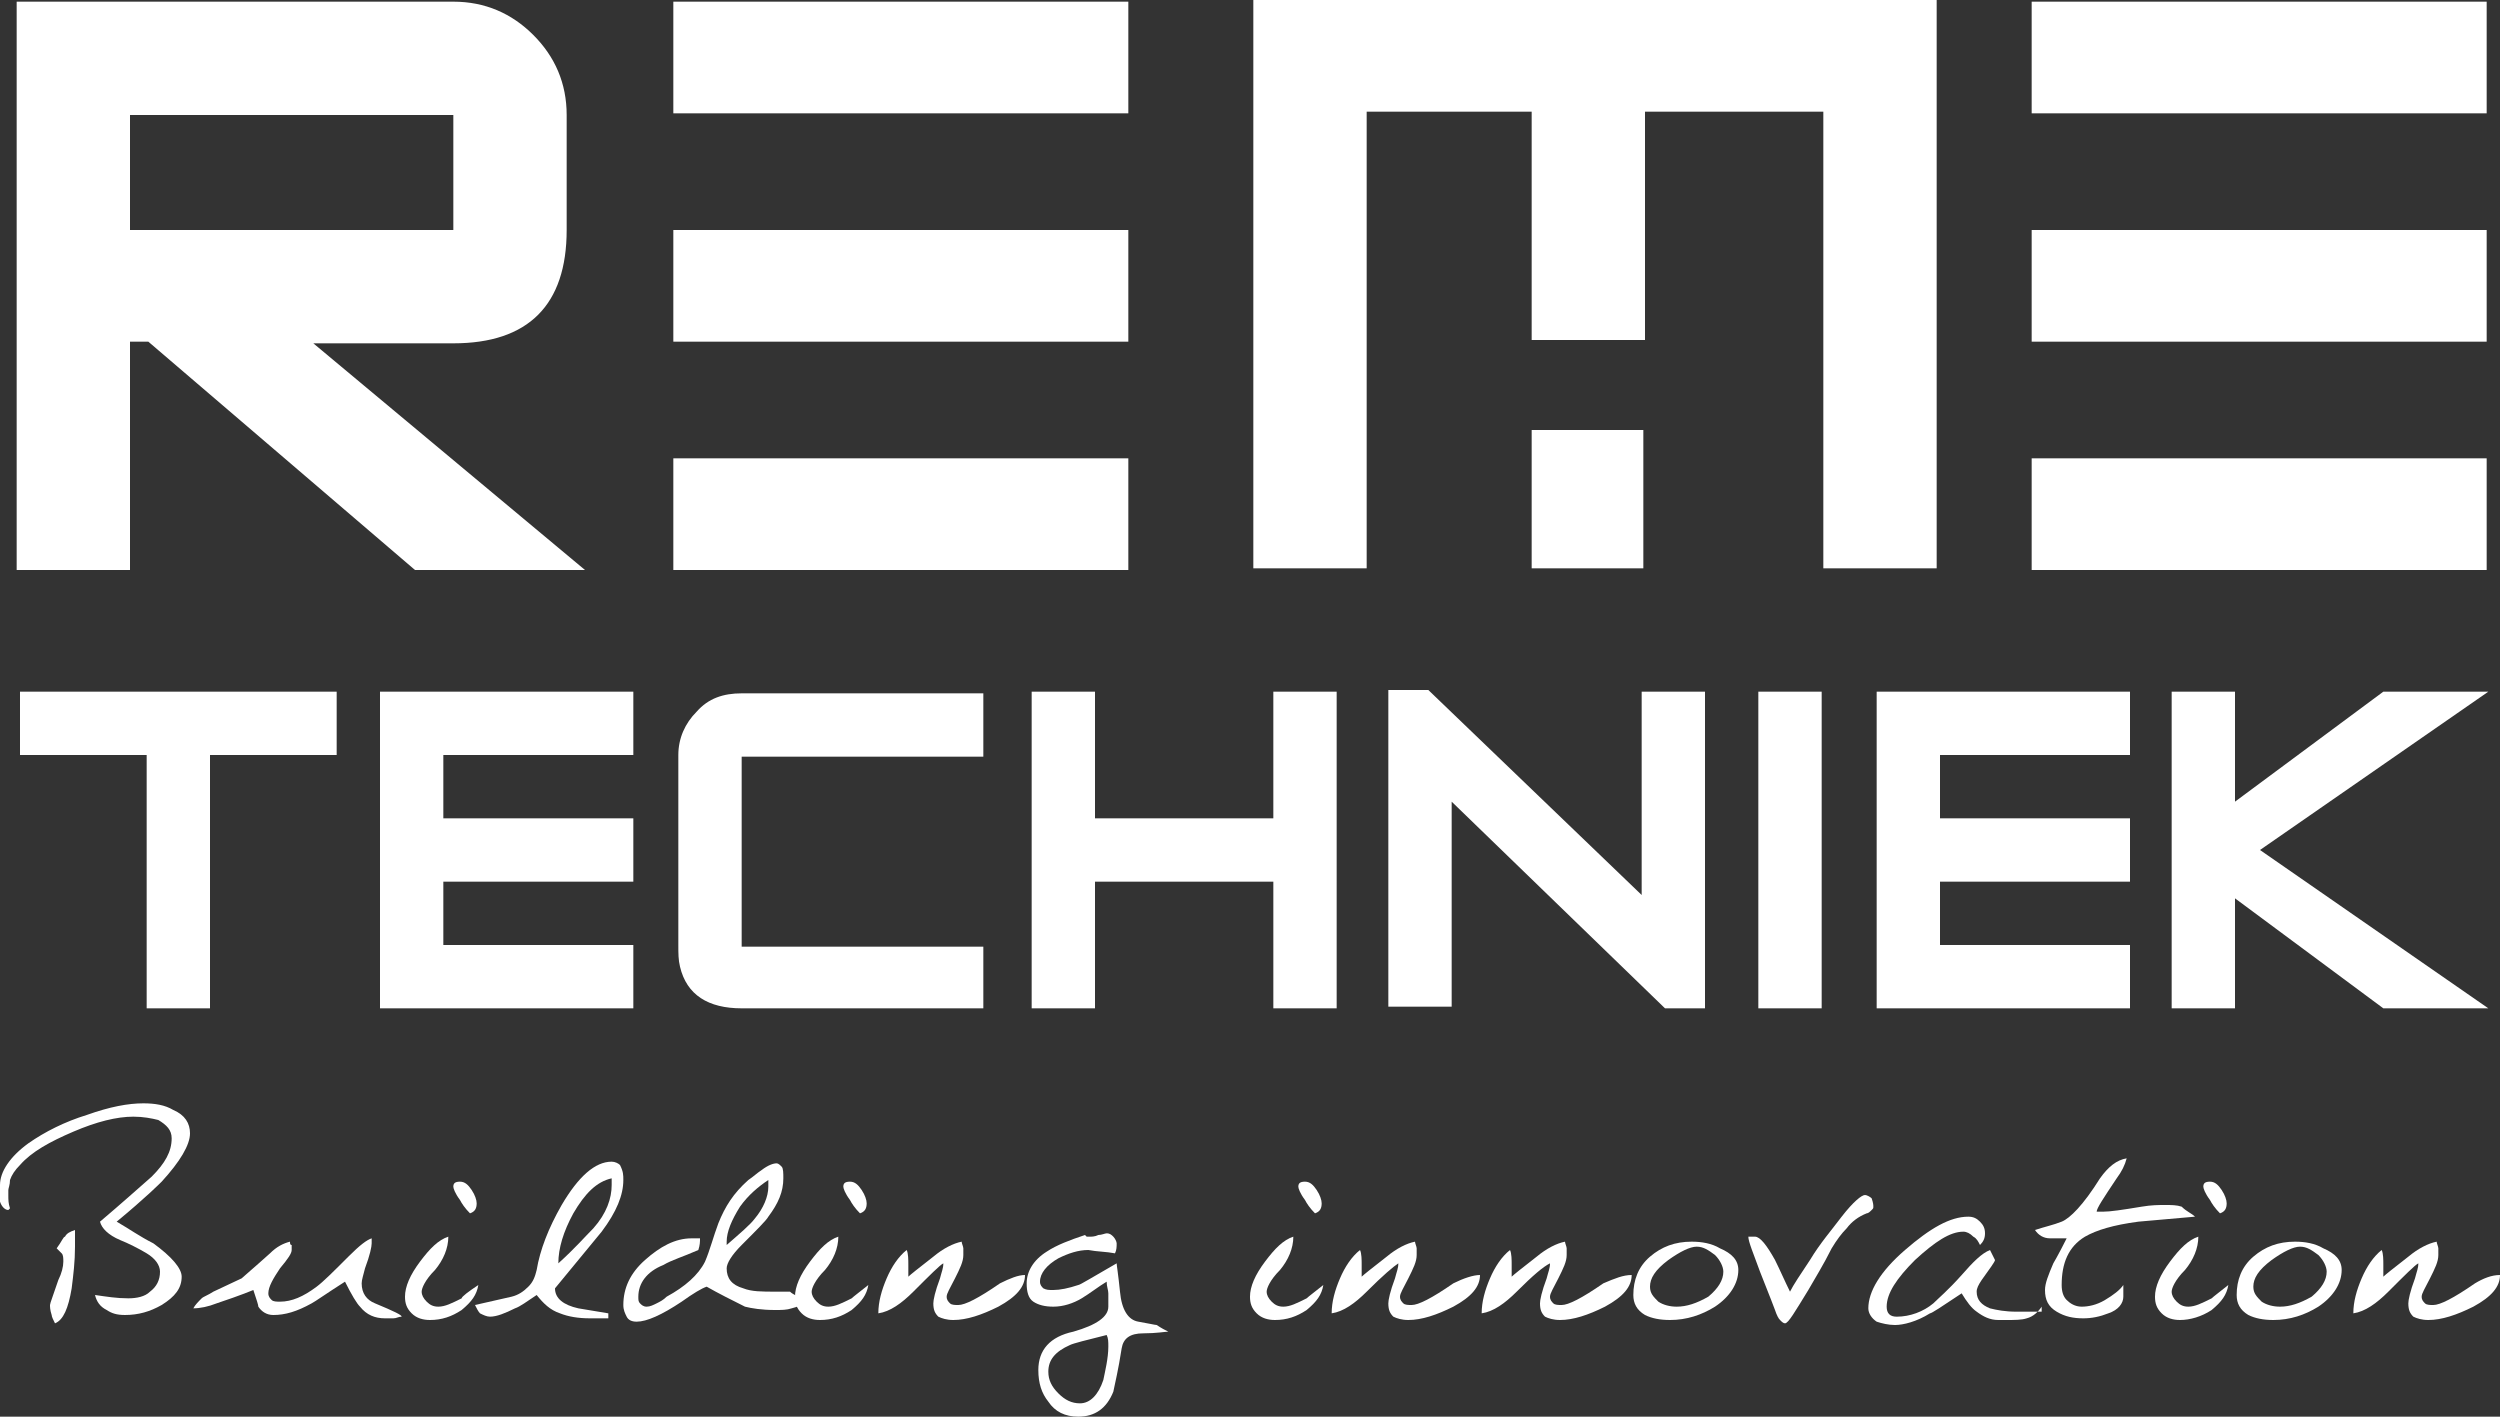
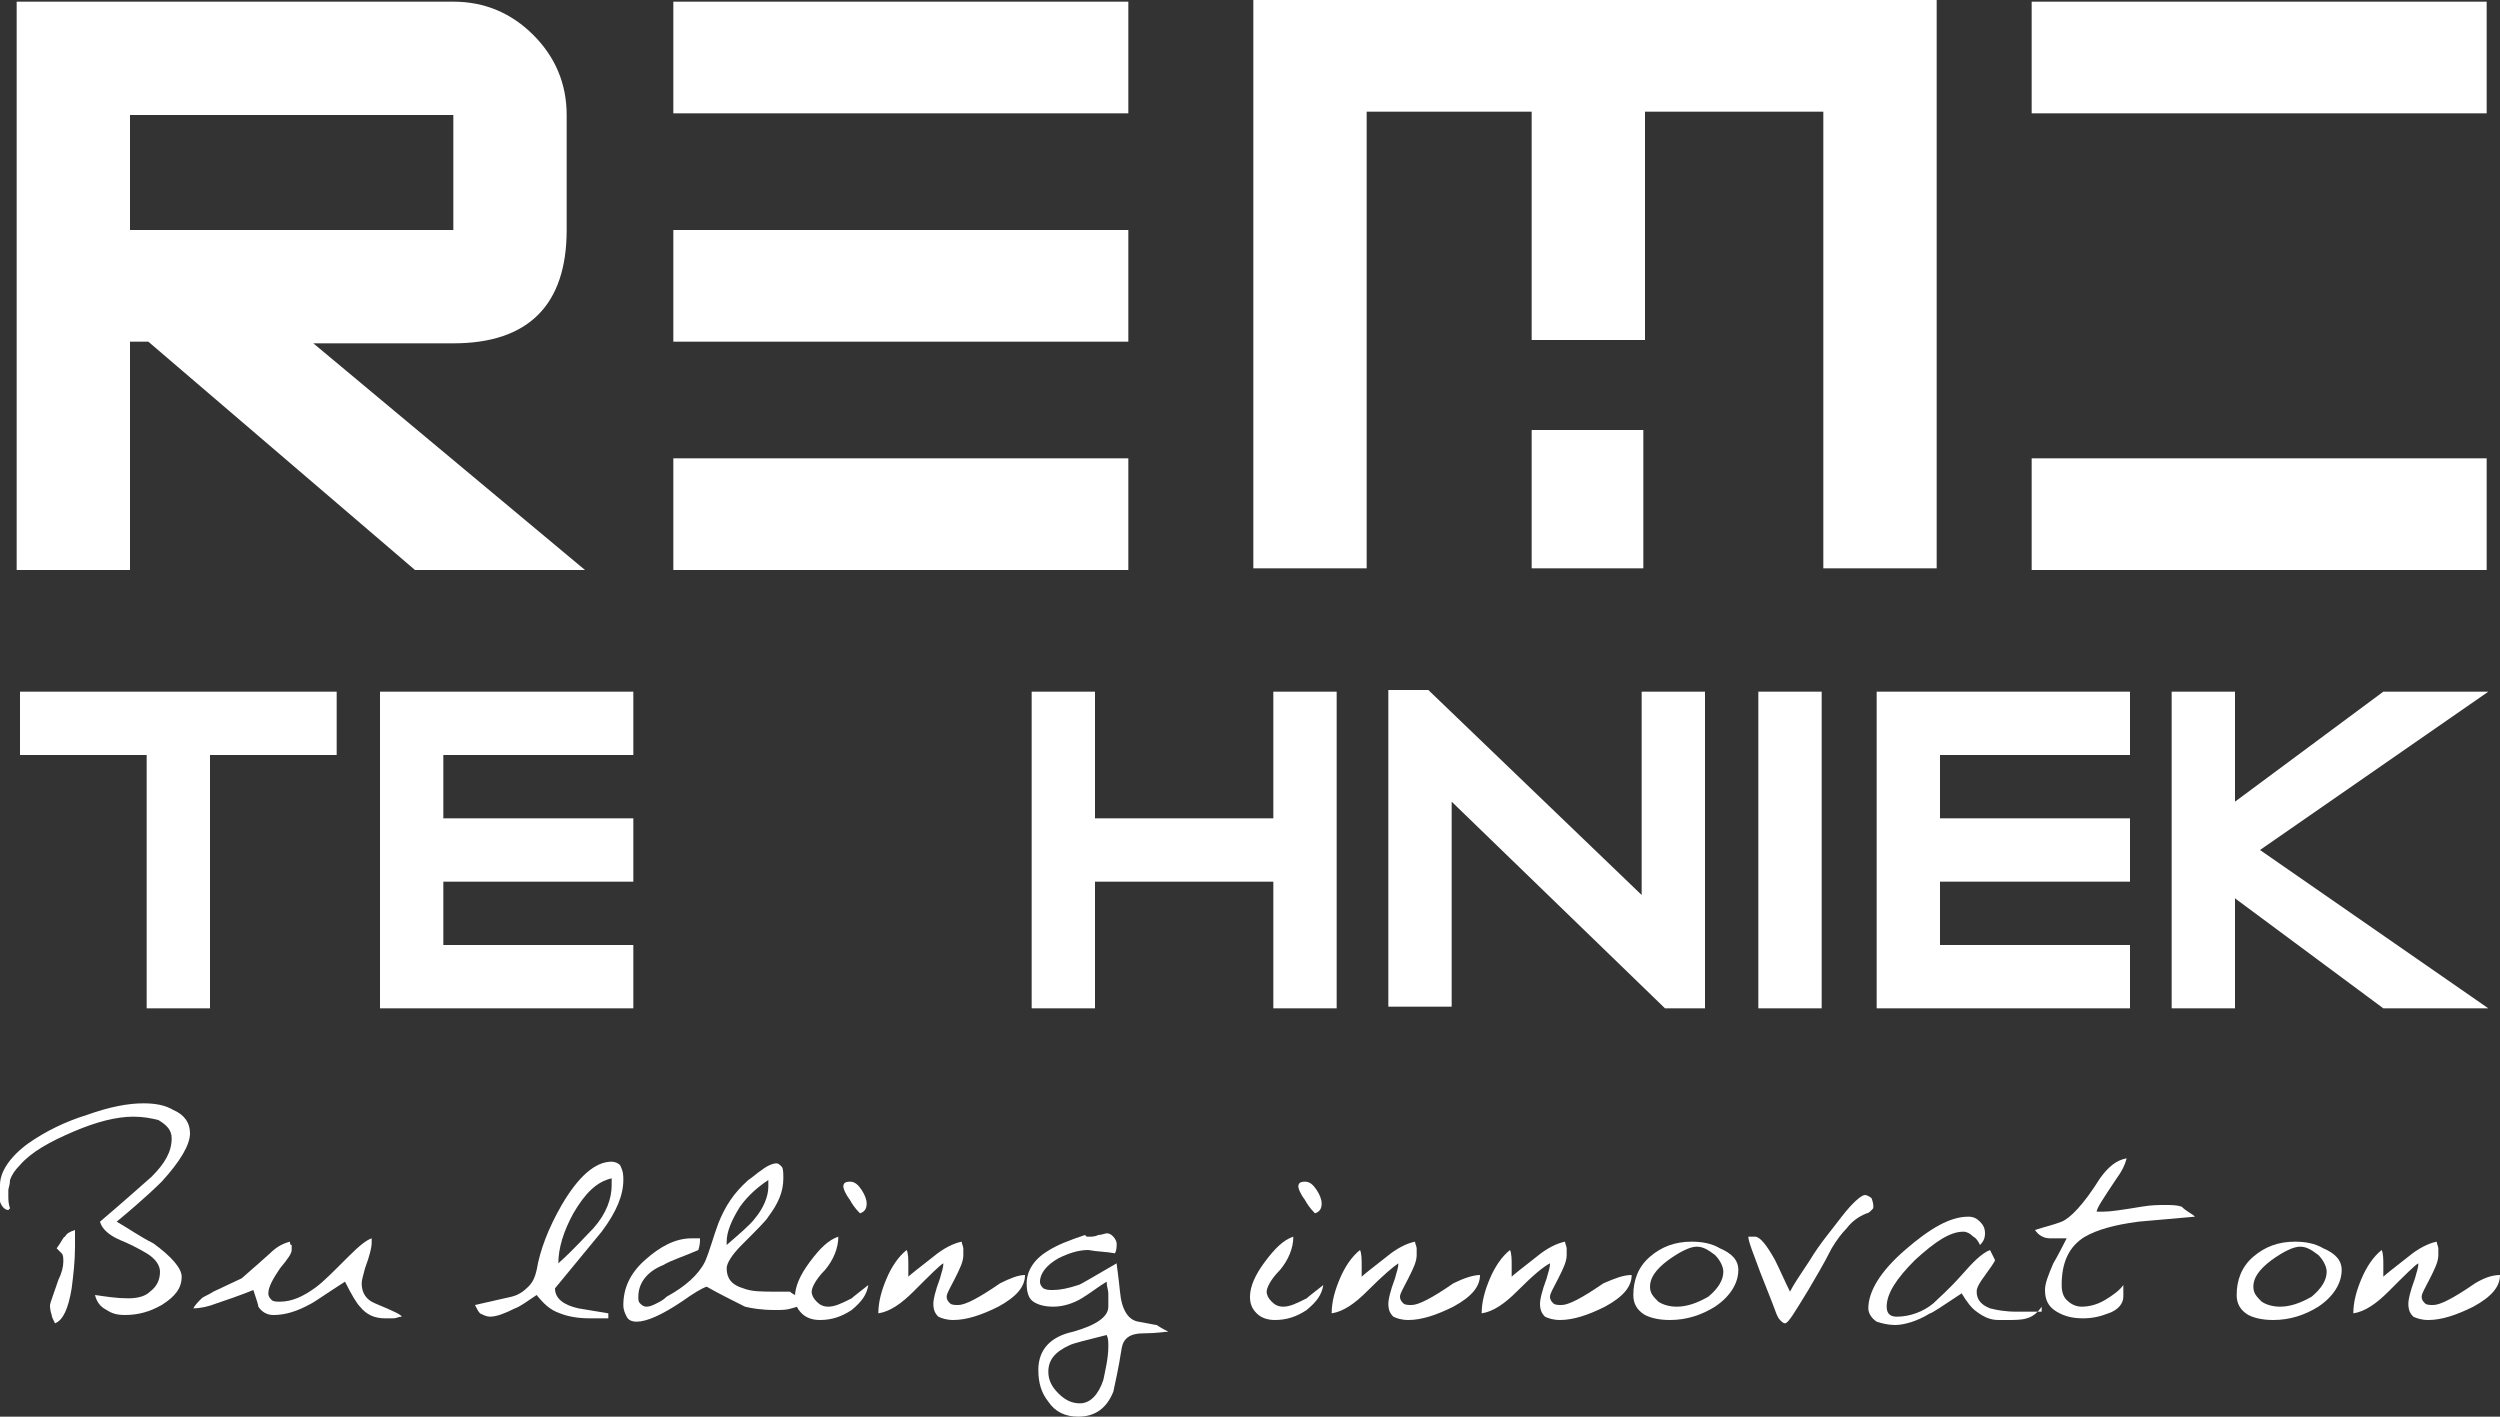
<svg xmlns="http://www.w3.org/2000/svg" version="1.1" id="Layer_1" x="0px" y="0px" viewBox="0 0 150 85" style="enable-background:new 0 0 150 85;" xml:space="preserve" width="150px" height="85px">
  <rect x="0" y="0" width="150" height="85" fill="#333333" stroke="none" />
  <style type="text/css">
	.st0{fill:#FFFFFF;}
</style>
  <g>
    <path class="st0" d="M20.2,45.3h-7.6v15.2H8.8V45.3H1.2v-3.8h19V45.3z" />
    <path class="st0" d="M37.9,60.5H22.8v-19h15.2v3.8H26.6v3.8h11.4v3.8H26.6v3.8h11.4V60.5z" />
-     <path class="st0" d="M59,60.5H44.5c-2,0-3.3-0.8-3.7-2.5c-0.1-0.4-0.1-0.8-0.1-1.3V45.3c0-1,0.4-1.9,1.1-2.6   c0.7-0.8,1.6-1.1,2.7-1.1H59v3.8H44.5v11.4H59V60.5z" />
    <path class="st0" d="M80.2,60.5h-3.8v-7.6H65.7v7.6h-3.8v-19h3.8v7.6h10.7v-7.6h3.8V60.5z" />
    <path class="st0" d="M102.3,60.5h-2.4L87.1,48.1v12.3h-3.8v-19h2.4l12.8,12.3V41.5h3.8V60.5z" />
    <path class="st0" d="M109.3,60.5h-3.8v-19h3.8V60.5z" />
    <path class="st0" d="M127.8,60.5h-15.2v-19h15.2v3.8h-11.4v3.8h11.4v3.8h-11.4v3.8h11.4V60.5z" />
    <path class="st0" d="M149.3,60.5H143l-8.9-6.6v6.6h-3.8v-19h3.8v6.6l8.9-6.6h6.3L135.6,51L149.3,60.5z" />
  </g>
  <g>
    <path class="st0" d="M35.1,34.2H24.9l-16-13.7H7.8v13.7H1V0.1h26.2c1.9,0,3.5,0.7,4.8,2c1.3,1.3,2,2.9,2,4.8v6.9   c0,4.5-2.3,6.8-6.8,6.8h-8.4L35.1,34.2z M27.2,13.8V6.9H7.8v6.9H27.2z" />
  </g>
  <rect x="40.4" y="0.1" class="st0" width="27.3" height="6.7" />
  <rect x="40.4" y="13.8" class="st0" width="27.3" height="6.7" />
  <rect x="40.4" y="27.5" class="st0" width="27.3" height="6.7" />
  <rect x="121.9" y="0.1" class="st0" width="27.3" height="6.7" />
-   <rect x="121.9" y="13.8" class="st0" width="27.3" height="6.7" />
  <rect x="121.9" y="27.5" class="st0" width="27.3" height="6.7" />
  <g>
    <rect x="91.9" y="25.8" class="st0" width="6.7" height="8.3" />
    <polygon class="st0" points="109.4,0 82,0 75.2,0 75.2,6.7 75.2,34.1 82,34.1 82,6.7 91.9,6.7 91.9,20.4 98.7,20.4 98.7,6.7    109.4,6.7 109.4,34.1 116.2,34.1 116.2,6.7 116.2,0  " />
  </g>
  <g>
    <path class="st0" d="M11.4,68c0,0.7-0.6,1.7-1.7,2.9c-0.1,0.1-1,1-2.7,2.4c0.7,0.4,1.4,0.9,2.2,1.3c1.1,0.8,1.7,1.5,1.7,2   c0,0.7-0.4,1.2-1.2,1.7c-0.7,0.4-1.4,0.6-2.2,0.6c-0.5,0-0.8-0.1-1.1-0.3c-0.4-0.2-0.6-0.5-0.7-0.9c0.7,0.1,1.3,0.2,2,0.2   c0.5,0,1-0.1,1.3-0.4c0.4-0.3,0.6-0.7,0.6-1.2c0-0.4-0.3-0.8-0.8-1.1c-0.5-0.3-1.1-0.6-1.6-0.8c-0.7-0.3-1.1-0.7-1.2-1.1   c1.3-1.1,2.3-2,3.1-2.7c0.8-0.8,1.2-1.5,1.2-2.3c0-0.5-0.3-0.8-0.8-1.1C9.1,67.1,8.6,67,8,67c-1,0-2.2,0.3-3.6,0.9   c-1.4,0.6-2.5,1.2-3.2,2c-0.3,0.3-0.5,0.6-0.6,0.9c0,0.3-0.1,0.5-0.1,0.6c0,0.1,0,0.2,0,0.3c0,0.3,0,0.5,0.1,0.8l-0.1,0.1   c-0.2,0-0.4-0.2-0.5-0.5C0,71.7,0,71.4,0,71.1c0-0.8,0.6-1.7,1.7-2.5c1-0.7,2.2-1.3,3.5-1.7c1.4-0.5,2.5-0.7,3.4-0.7   c0.7,0,1.3,0.1,1.8,0.4C11.1,66.9,11.4,67.4,11.4,68z M4.5,74.8c0,0.9-0.1,1.7-0.2,2.5c-0.2,1.2-0.5,1.9-1,2.1   c-0.1-0.2-0.2-0.4-0.2-0.5C3,78.6,3,78.4,3,78.3c0-0.1,0.2-0.6,0.5-1.5c0.2-0.4,0.3-0.8,0.3-1.1c0-0.2,0-0.4-0.1-0.5   c-0.1-0.1-0.2-0.2-0.3-0.3c0.3-0.4,0.4-0.7,0.5-0.7C4,74,4.2,73.9,4.5,73.8V74.8z" />
    <path class="st0" d="M24.1,79c-0.2,0-0.3,0.1-0.5,0.1c-0.2,0-0.3,0-0.5,0c-0.6,0-1.1-0.2-1.5-0.7c-0.2-0.2-0.5-0.7-0.9-1.5   c-1.1,0.7-1.8,1.2-2,1.3c-0.9,0.5-1.6,0.7-2.3,0.7c-0.4,0-0.7-0.2-0.9-0.5c0-0.1-0.1-0.4-0.3-1c0,0-0.7,0.3-2.2,0.8   c-0.5,0.2-1,0.3-1.4,0.3c0.1-0.2,0.3-0.4,0.5-0.6c0.1-0.1,0.4-0.2,0.7-0.4l1.7-0.8c0.1-0.1,0.7-0.6,1.7-1.5   c0.4-0.4,0.8-0.6,1.2-0.7c0,0.1,0,0.2,0.1,0.2c0,0.1,0,0.1,0,0.3s-0.2,0.5-0.7,1.1c-0.4,0.6-0.7,1.1-0.7,1.5c0,0.2,0.1,0.3,0.2,0.4   c0.1,0.1,0.3,0.1,0.5,0.1c0.7,0,1.4-0.3,2.2-0.9c0.4-0.3,1-0.9,1.9-1.8c0.7-0.7,1.1-1,1.4-1.1l0,0.3c0,0.2-0.1,0.7-0.4,1.5   c-0.1,0.4-0.2,0.7-0.2,0.9c0,0.6,0.3,1,0.8,1.2C23.7,78.7,24.1,78.9,24.1,79z" />
-     <path class="st0" d="M28.7,77.1c-0.1,0.6-0.4,1-1,1.5c-0.6,0.4-1.2,0.6-1.9,0.6c-0.4,0-0.8-0.1-1.1-0.4c-0.3-0.3-0.4-0.6-0.4-1   c0-0.6,0.3-1.3,0.9-2.1c0.6-0.8,1.1-1.3,1.7-1.5c0,0.7-0.3,1.4-0.8,2c-0.6,0.6-0.8,1.1-0.8,1.3c0,0.2,0.1,0.4,0.3,0.6   c0.2,0.2,0.4,0.3,0.7,0.3c0.4,0,0.8-0.2,1.4-0.5C27.7,77.8,28.1,77.5,28.7,77.1z M28.6,72.2c0,0.3-0.1,0.5-0.4,0.6   c-0.3-0.3-0.5-0.6-0.6-0.8c-0.3-0.4-0.4-0.7-0.4-0.8c0-0.2,0.1-0.3,0.4-0.3c0.3,0,0.5,0.2,0.7,0.5C28.5,71.7,28.6,72,28.6,72.2z" />
    <path class="st0" d="M37.4,70.8c0,0.9-0.4,1.9-1.3,3.1c-0.9,1.1-1.9,2.3-2.8,3.4c0,0.6,0.5,1,1.4,1.2c0.6,0.1,1.2,0.2,1.8,0.3   l0,0.3c-0.2,0-0.4,0-0.5,0c-0.2,0-0.4,0-0.6,0c-0.7,0-1.3-0.1-1.8-0.3c-0.6-0.2-1-0.6-1.4-1.1c-0.6,0.4-1,0.7-1.3,0.8   c-0.6,0.3-1.1,0.5-1.5,0.5c-0.2,0-0.4-0.1-0.6-0.2c-0.1-0.1-0.2-0.3-0.3-0.5l2.2-0.5c0.4-0.1,0.7-0.3,1-0.6c0.3-0.3,0.4-0.6,0.5-1   c0.2-1.2,0.7-2.5,1.5-3.9c1-1.7,2-2.6,3-2.6c0.2,0,0.4,0.1,0.5,0.2C37.4,70.3,37.4,70.5,37.4,70.8z M36.7,71.1v-0.4   c-0.9,0.2-1.6,0.9-2.3,2.1c-0.6,1.1-0.9,2.1-0.9,3c1-0.9,1.6-1.6,2.1-2.1C36.4,72.8,36.7,71.9,36.7,71.1z" />
    <path class="st0" d="M48.3,78.1c-0.2,0.2-0.4,0.3-0.8,0.4c-0.3,0.1-0.6,0.1-1,0.1c-0.8,0-1.4-0.1-1.8-0.2c-0.8-0.4-1.6-0.8-2.3-1.2   c-0.3,0.1-0.8,0.4-1.5,0.9c-1.2,0.8-2.1,1.2-2.7,1.2c-0.3,0-0.5-0.1-0.6-0.3c-0.1-0.2-0.2-0.4-0.2-0.7c0-1,0.4-1.9,1.3-2.7   s1.8-1.3,2.8-1.3h0.5c0,0.2,0,0.4-0.1,0.7c-0.9,0.4-1.6,0.6-2.1,0.9c-1,0.4-1.5,1.1-1.5,1.9c0,0.2,0,0.3,0.1,0.4   c0.1,0.1,0.2,0.2,0.4,0.2c0.2,0,0.4-0.1,0.6-0.2c0.2-0.1,0.4-0.2,0.6-0.4c1.1-0.6,1.9-1.3,2.3-2.1c0.3-0.7,0.5-1.5,0.8-2.3   c0.4-1,0.9-1.8,1.8-2.6c0.3-0.2,0.5-0.4,0.8-0.6c0.4-0.3,0.7-0.4,0.9-0.4c0.1,0,0.2,0.1,0.3,0.2c0.1,0.1,0.1,0.4,0.1,0.7   c0,0.8-0.3,1.5-0.9,2.3c-0.1,0.2-0.7,0.8-1.6,1.7c-0.6,0.6-0.9,1.1-0.9,1.4c0,0.6,0.3,1,1,1.2c0.5,0.2,1.1,0.2,2,0.2   c0.1,0,0.3,0,0.4,0c0.1,0,0.2,0,0.4,0C47.6,77.7,48,77.8,48.3,78.1z M46.1,71.2c0-0.2,0-0.3,0-0.4c-0.6,0.4-1.2,0.9-1.7,1.6   c-0.5,0.8-0.8,1.5-0.8,2.1l0,0.2c0.8-0.7,1.4-1.2,1.7-1.6C45.8,72.5,46.1,71.8,46.1,71.2z" />
    <path class="st0" d="M52.1,77.1c-0.1,0.6-0.4,1-1,1.5c-0.6,0.4-1.2,0.6-1.9,0.6c-0.4,0-0.8-0.1-1.1-0.4c-0.3-0.3-0.4-0.6-0.4-1   c0-0.6,0.3-1.3,0.9-2.1c0.6-0.8,1.1-1.3,1.7-1.5c0,0.7-0.3,1.4-0.8,2c-0.6,0.6-0.8,1.1-0.8,1.3c0,0.2,0.1,0.4,0.3,0.6   c0.2,0.2,0.4,0.3,0.7,0.3c0.4,0,0.8-0.2,1.4-0.5C51.2,77.8,51.6,77.5,52.1,77.1z M52,72.2c0,0.3-0.1,0.5-0.4,0.6   c-0.3-0.3-0.5-0.6-0.6-0.8c-0.3-0.4-0.4-0.7-0.4-0.8c0-0.2,0.1-0.3,0.4-0.3c0.3,0,0.5,0.2,0.7,0.5C51.9,71.7,52,72,52,72.2z" />
    <path class="st0" d="M61.5,76.5c0,0.7-0.5,1.3-1.6,1.9c-1,0.5-1.9,0.8-2.7,0.8c-0.4,0-0.7-0.1-0.9-0.2c-0.2-0.2-0.3-0.4-0.3-0.8   c0-0.2,0.1-0.7,0.4-1.5c0.1-0.4,0.2-0.6,0.2-0.9c-0.2,0.1-0.8,0.7-1.8,1.7c-0.7,0.7-1.4,1.2-2.1,1.3c0-0.7,0.2-1.4,0.5-2.1   c0.3-0.7,0.7-1.3,1.2-1.7c0.1,0.2,0.1,0.6,0.1,0.9c0,0.4,0,0.6,0,0.7c0.1-0.1,0.6-0.5,1.5-1.2c0.6-0.5,1.2-0.8,1.7-0.9   c0,0.1,0.1,0.3,0.1,0.4c0,0.2,0,0.3,0,0.4c0,0.4-0.2,0.8-0.5,1.4c-0.3,0.6-0.5,0.9-0.5,1.1c0,0.2,0.1,0.3,0.2,0.4   c0.1,0.1,0.3,0.1,0.5,0.1c0.4,0,1.2-0.4,2.5-1.3C60.6,76.7,61.1,76.5,61.5,76.5z" />
    <path class="st0" d="M70.1,79.9c-0.2,0-0.7,0.1-1.5,0.1c-0.8,0-1.2,0.3-1.3,0.9c-0.2,1.3-0.4,2.1-0.5,2.6c-0.4,1-1.1,1.5-2.1,1.5   c-0.8,0-1.4-0.3-1.8-0.9c-0.4-0.5-0.6-1.1-0.6-1.9c0-1.2,0.7-2,2.1-2.3c1.4-0.4,2.1-0.9,2.1-1.5c0-0.4,0-0.6,0-0.8   c0-0.2-0.1-0.4-0.1-0.7c-0.5,0.3-1,0.7-1.5,1c-0.5,0.3-1.1,0.5-1.7,0.5c-0.5,0-0.9-0.1-1.2-0.3c-0.3-0.2-0.4-0.6-0.4-1.1   c0-0.7,0.4-1.4,1.2-1.9c0.6-0.4,1.4-0.7,2.3-1c0,0,0.1,0.1,0.1,0.1c0.1,0,0.1,0,0.2,0c0.1,0,0.3,0,0.5-0.1c0.2,0,0.4-0.1,0.5-0.1   c0.2,0,0.3,0.1,0.4,0.2c0.1,0.1,0.2,0.3,0.2,0.4c0,0.2,0,0.4-0.1,0.6c-0.5-0.1-1.1-0.1-1.6-0.2c-0.6,0-1.2,0.2-1.8,0.5   c-0.7,0.4-1.1,0.9-1.1,1.4c0,0.2,0.1,0.3,0.2,0.4c0.2,0.1,0.3,0.1,0.6,0.1c0.4,0,0.9-0.1,1.5-0.3c0.1,0,0.9-0.5,2.3-1.3   c0,0.1,0.1,0.7,0.2,1.7c0.1,1.1,0.5,1.7,1.1,1.8c0.6,0.1,1,0.2,1.1,0.2C69.7,79.7,69.9,79.8,70.1,79.9z M66.5,80.8   c0-0.3,0-0.5-0.1-0.7c-1.2,0.3-2,0.5-2.2,0.6c-0.9,0.4-1.3,0.9-1.3,1.6c0,0.5,0.2,0.9,0.6,1.3c0.4,0.4,0.8,0.6,1.3,0.6   c0.6,0,1.1-0.5,1.4-1.4C66.3,82.3,66.5,81.5,66.5,80.8z" />
    <path class="st0" d="M79.4,77.1c-0.1,0.6-0.4,1-1,1.5c-0.6,0.4-1.2,0.6-1.9,0.6c-0.4,0-0.8-0.1-1.1-0.4c-0.3-0.3-0.4-0.6-0.4-1   c0-0.6,0.3-1.3,0.9-2.1c0.6-0.8,1.1-1.3,1.7-1.5c0,0.7-0.3,1.4-0.8,2c-0.6,0.6-0.8,1.1-0.8,1.3c0,0.2,0.1,0.4,0.3,0.6   c0.2,0.2,0.4,0.3,0.7,0.3c0.4,0,0.8-0.2,1.4-0.5C78.5,77.8,78.9,77.5,79.4,77.1z M79.3,72.2c0,0.3-0.1,0.5-0.4,0.6   c-0.3-0.3-0.5-0.6-0.6-0.8c-0.3-0.4-0.4-0.7-0.4-0.8c0-0.2,0.1-0.3,0.4-0.3c0.3,0,0.5,0.2,0.7,0.5C79.2,71.7,79.3,72,79.3,72.2z" />
    <path class="st0" d="M88.8,76.5c0,0.7-0.5,1.3-1.6,1.9c-1,0.5-1.9,0.8-2.7,0.8c-0.4,0-0.7-0.1-0.9-0.2c-0.2-0.2-0.3-0.4-0.3-0.8   c0-0.2,0.1-0.7,0.4-1.5c0.1-0.4,0.2-0.6,0.2-0.9C83.6,76,83,76.5,82,77.5c-0.7,0.7-1.4,1.2-2.1,1.3c0-0.7,0.2-1.4,0.5-2.1   c0.3-0.7,0.7-1.3,1.2-1.7c0.1,0.2,0.1,0.6,0.1,0.9c0,0.4,0,0.6,0,0.7c0.1-0.1,0.6-0.5,1.5-1.2c0.6-0.5,1.2-0.8,1.7-0.9   c0,0.1,0.1,0.3,0.1,0.4c0,0.2,0,0.3,0,0.4c0,0.4-0.2,0.8-0.5,1.4c-0.3,0.6-0.5,0.9-0.5,1.1c0,0.2,0.1,0.3,0.2,0.4   c0.1,0.1,0.3,0.1,0.5,0.1c0.4,0,1.2-0.4,2.5-1.3C87.8,76.7,88.4,76.5,88.8,76.5z" />
    <path class="st0" d="M97.9,76.5c0,0.7-0.5,1.3-1.6,1.9c-1,0.5-1.9,0.8-2.7,0.8c-0.4,0-0.7-0.1-0.9-0.2c-0.2-0.2-0.3-0.4-0.3-0.8   c0-0.2,0.1-0.7,0.4-1.5c0.1-0.4,0.2-0.6,0.2-0.9C92.6,76,92,76.5,91,77.5c-0.7,0.7-1.4,1.2-2.1,1.3c0-0.7,0.2-1.4,0.5-2.1   c0.3-0.7,0.7-1.3,1.2-1.7c0.1,0.2,0.1,0.6,0.1,0.9c0,0.4,0,0.6,0,0.7c0.1-0.1,0.6-0.5,1.5-1.2c0.6-0.5,1.2-0.8,1.7-0.9   c0,0.1,0.1,0.3,0.1,0.4c0,0.2,0,0.3,0,0.4c0,0.4-0.2,0.8-0.5,1.4c-0.3,0.6-0.5,0.9-0.5,1.1c0,0.2,0.1,0.3,0.2,0.4   c0.1,0.1,0.3,0.1,0.5,0.1c0.4,0,1.2-0.4,2.5-1.3C96.9,76.7,97.4,76.5,97.9,76.5z" />
    <path class="st0" d="M104.3,76.2c0,0.8-0.5,1.6-1.4,2.2c-0.8,0.5-1.7,0.8-2.7,0.8c-0.6,0-1.1-0.1-1.5-0.3c-0.5-0.3-0.7-0.7-0.7-1.2   c0-0.9,0.3-1.7,1-2.3c0.7-0.6,1.5-0.9,2.5-0.9c0.6,0,1.2,0.1,1.7,0.4C103.9,75.2,104.3,75.6,104.3,76.2z M103.4,76.3   c0-0.3-0.2-0.7-0.5-1c-0.4-0.3-0.7-0.5-1.1-0.5c-0.4,0-1,0.3-1.7,0.8c-0.8,0.6-1.1,1.1-1.1,1.6c0,0.4,0.2,0.6,0.5,0.9   c0.3,0.2,0.7,0.3,1.1,0.3c0.6,0,1.2-0.2,1.9-0.6C103.1,77.3,103.4,76.8,103.4,76.3z" />
    <path class="st0" d="M112.4,72.4c0,0.1,0,0.1-0.1,0.2c-0.1,0.1-0.2,0.2-0.3,0.2c-0.5,0.2-0.9,0.5-1.2,0.9c-0.3,0.3-0.6,0.7-0.9,1.2   c-0.5,1-1,1.8-1.4,2.5c-0.8,1.3-1.2,2-1.4,2c-0.1,0-0.2-0.1-0.3-0.2c-0.1-0.1-0.2-0.3-0.3-0.6c0,0-0.3-0.8-0.9-2.3   c-0.4-1.1-0.7-1.8-0.7-2.1l0.4,0c0.3,0,0.7,0.5,1.2,1.4c0.3,0.6,0.6,1.3,0.9,1.9c0.2-0.4,0.6-1,1.2-1.9c0.6-1,1.3-1.8,1.9-2.6   c0.7-0.9,1.2-1.3,1.4-1.3c0.1,0,0.3,0.1,0.4,0.2C112.4,72.2,112.4,72.3,112.4,72.4z" />
    <path class="st0" d="M122.5,78.4c-0.2,0.3-0.5,0.6-0.9,0.7c-0.3,0.1-0.7,0.1-1.3,0.1c-0.2,0-0.4,0-0.4,0c-0.5,0-0.9-0.2-1.3-0.5   c-0.3-0.2-0.6-0.6-0.9-1.1c-1.2,0.8-1.8,1.2-1.9,1.2c-0.8,0.5-1.6,0.7-2.1,0.7c-0.4,0-0.8-0.1-1.1-0.2c-0.3-0.2-0.5-0.5-0.5-0.8   c0-1,0.7-2.2,2.2-3.5c1.5-1.3,2.7-2,3.8-2c0.3,0,0.5,0.1,0.7,0.3c0.2,0.2,0.3,0.4,0.3,0.7c0,0.3-0.1,0.5-0.3,0.7   c-0.1-0.2-0.2-0.4-0.4-0.5c-0.2-0.2-0.4-0.3-0.6-0.3c-0.8,0-1.7,0.6-2.9,1.7c-1.1,1.1-1.7,2-1.7,2.8c0,0.4,0.2,0.6,0.6,0.6   c0.8,0,1.6-0.3,2.2-0.8c0.3-0.3,0.9-0.8,1.7-1.7c0.7-0.8,1.2-1.3,1.7-1.5l0.3,0.6c0,0.1-0.3,0.5-0.8,1.2c-0.2,0.3-0.3,0.5-0.3,0.7   c0,0.5,0.3,0.8,0.8,1c0.4,0.1,0.9,0.2,1.6,0.2c0.2,0,0.3,0,0.5,0c0.2,0,0.3,0,0.5,0H122.5z" />
    <path class="st0" d="M131.7,73c-1.1,0.1-2.3,0.2-3.4,0.3c-1.5,0.2-2.5,0.5-3.2,0.9c-1,0.6-1.4,1.6-1.4,2.9c0,0.4,0.1,0.7,0.3,0.9   c0.2,0.2,0.5,0.4,0.9,0.4c0.4,0,0.9-0.1,1.4-0.4c0.5-0.3,0.9-0.6,1.1-0.9l0,0.7c0,0.4-0.3,0.8-0.9,1c-0.5,0.2-1,0.3-1.5,0.3   c-0.6,0-1.1-0.1-1.6-0.4c-0.5-0.3-0.7-0.7-0.7-1.3c0-0.4,0.2-0.9,0.5-1.6c0,0,0.3-0.5,0.8-1.5c-0.1,0-0.2,0-0.3,0   c-0.1,0-0.2,0-0.2,0c-0.2,0-0.4,0-0.5,0c-0.4,0-0.7-0.2-0.9-0.5c0.6-0.2,1.1-0.3,1.6-0.5c0.5-0.2,1.3-1,2.3-2.6   c0.5-0.7,1-1.1,1.6-1.2c-0.1,0.4-0.3,0.8-0.6,1.2c-0.8,1.2-1.2,1.8-1.2,2l0.4,0c0.4,0,1.1-0.1,2.3-0.3c0.6-0.1,1-0.1,1.4-0.1   c0.4,0,0.7,0,1,0.1C131.2,72.7,131.5,72.8,131.7,73z" />
-     <path class="st0" d="M133.7,77.1c-0.1,0.6-0.4,1-1,1.5c-0.6,0.4-1.3,0.6-1.9,0.6c-0.4,0-0.8-0.1-1.1-0.4c-0.3-0.3-0.4-0.6-0.4-1   c0-0.6,0.3-1.3,0.9-2.1c0.6-0.8,1.1-1.3,1.7-1.5c0,0.7-0.3,1.4-0.8,2c-0.6,0.6-0.8,1.1-0.8,1.3c0,0.2,0.1,0.4,0.3,0.6   c0.2,0.2,0.4,0.3,0.7,0.3c0.4,0,0.8-0.2,1.4-0.5C132.8,77.8,133.2,77.5,133.7,77.1z M133.6,72.2c0,0.3-0.1,0.5-0.4,0.6   c-0.3-0.3-0.5-0.6-0.6-0.8c-0.3-0.4-0.4-0.7-0.4-0.8c0-0.2,0.1-0.3,0.4-0.3c0.3,0,0.5,0.2,0.7,0.5C133.5,71.7,133.6,72,133.6,72.2z   " />
    <path class="st0" d="M140.5,76.2c0,0.8-0.5,1.6-1.4,2.2c-0.8,0.5-1.7,0.8-2.7,0.8c-0.6,0-1.1-0.1-1.5-0.3c-0.5-0.3-0.7-0.7-0.7-1.2   c0-0.9,0.3-1.7,1-2.3c0.7-0.6,1.5-0.9,2.5-0.9c0.6,0,1.2,0.1,1.7,0.4C140.1,75.2,140.5,75.6,140.5,76.2z M139.6,76.3   c0-0.3-0.2-0.7-0.5-1c-0.4-0.3-0.7-0.5-1.1-0.5c-0.4,0-1,0.3-1.7,0.8c-0.8,0.6-1.1,1.1-1.1,1.6c0,0.4,0.2,0.6,0.5,0.9   c0.3,0.2,0.7,0.3,1.1,0.3c0.6,0,1.2-0.2,1.9-0.6C139.3,77.3,139.6,76.8,139.6,76.3z" />
    <path class="st0" d="M150,76.5c0,0.7-0.5,1.3-1.6,1.9c-1,0.5-1.9,0.8-2.7,0.8c-0.4,0-0.7-0.1-0.9-0.2c-0.2-0.2-0.3-0.4-0.3-0.8   c0-0.2,0.1-0.7,0.4-1.5c0.1-0.4,0.2-0.6,0.2-0.9c-0.2,0.1-0.8,0.7-1.8,1.7c-0.7,0.7-1.4,1.2-2.1,1.3c0-0.7,0.2-1.4,0.5-2.1   c0.3-0.7,0.7-1.3,1.2-1.7c0.1,0.2,0.1,0.6,0.1,0.9c0,0.4,0,0.6,0,0.7c0.1-0.1,0.6-0.5,1.5-1.2c0.6-0.5,1.2-0.8,1.7-0.9   c0,0.1,0.1,0.3,0.1,0.4c0,0.2,0,0.3,0,0.4c0,0.4-0.2,0.8-0.5,1.4c-0.3,0.6-0.5,0.9-0.5,1.1c0,0.2,0.1,0.3,0.2,0.4   c0.1,0.1,0.3,0.1,0.5,0.1c0.4,0,1.2-0.4,2.5-1.3C149,76.7,149.5,76.5,150,76.5z" />
  </g>
</svg>